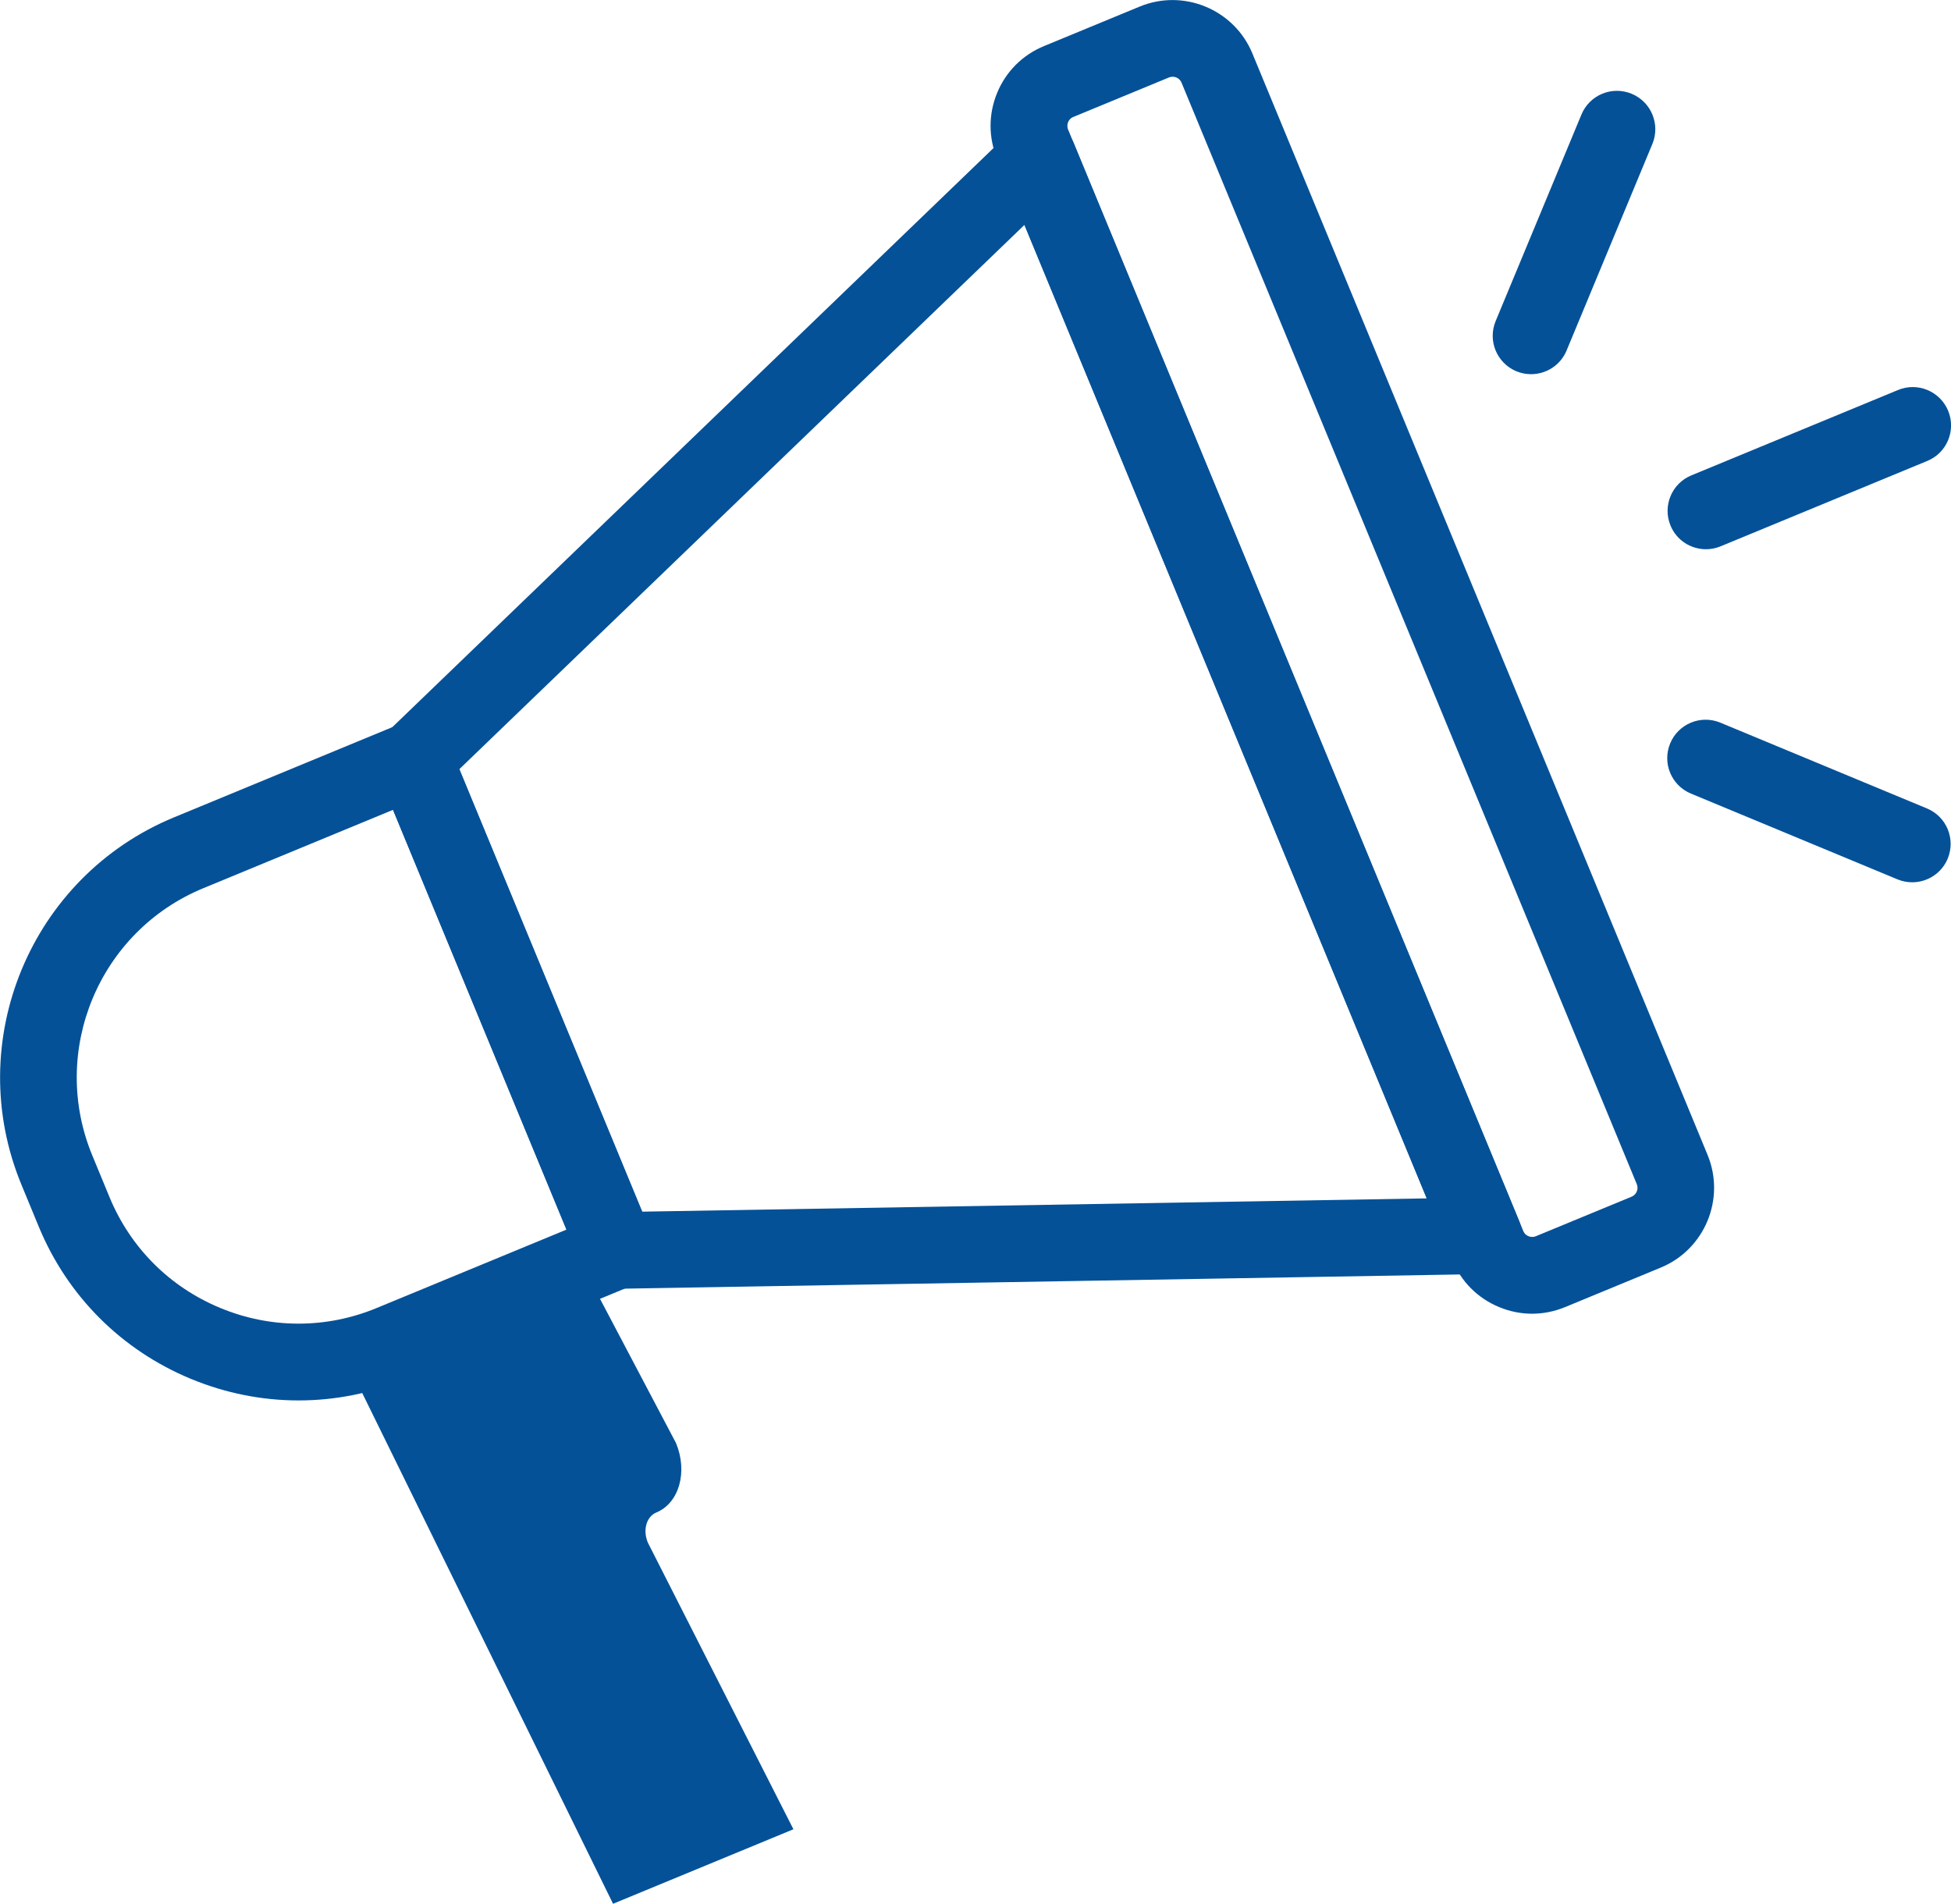
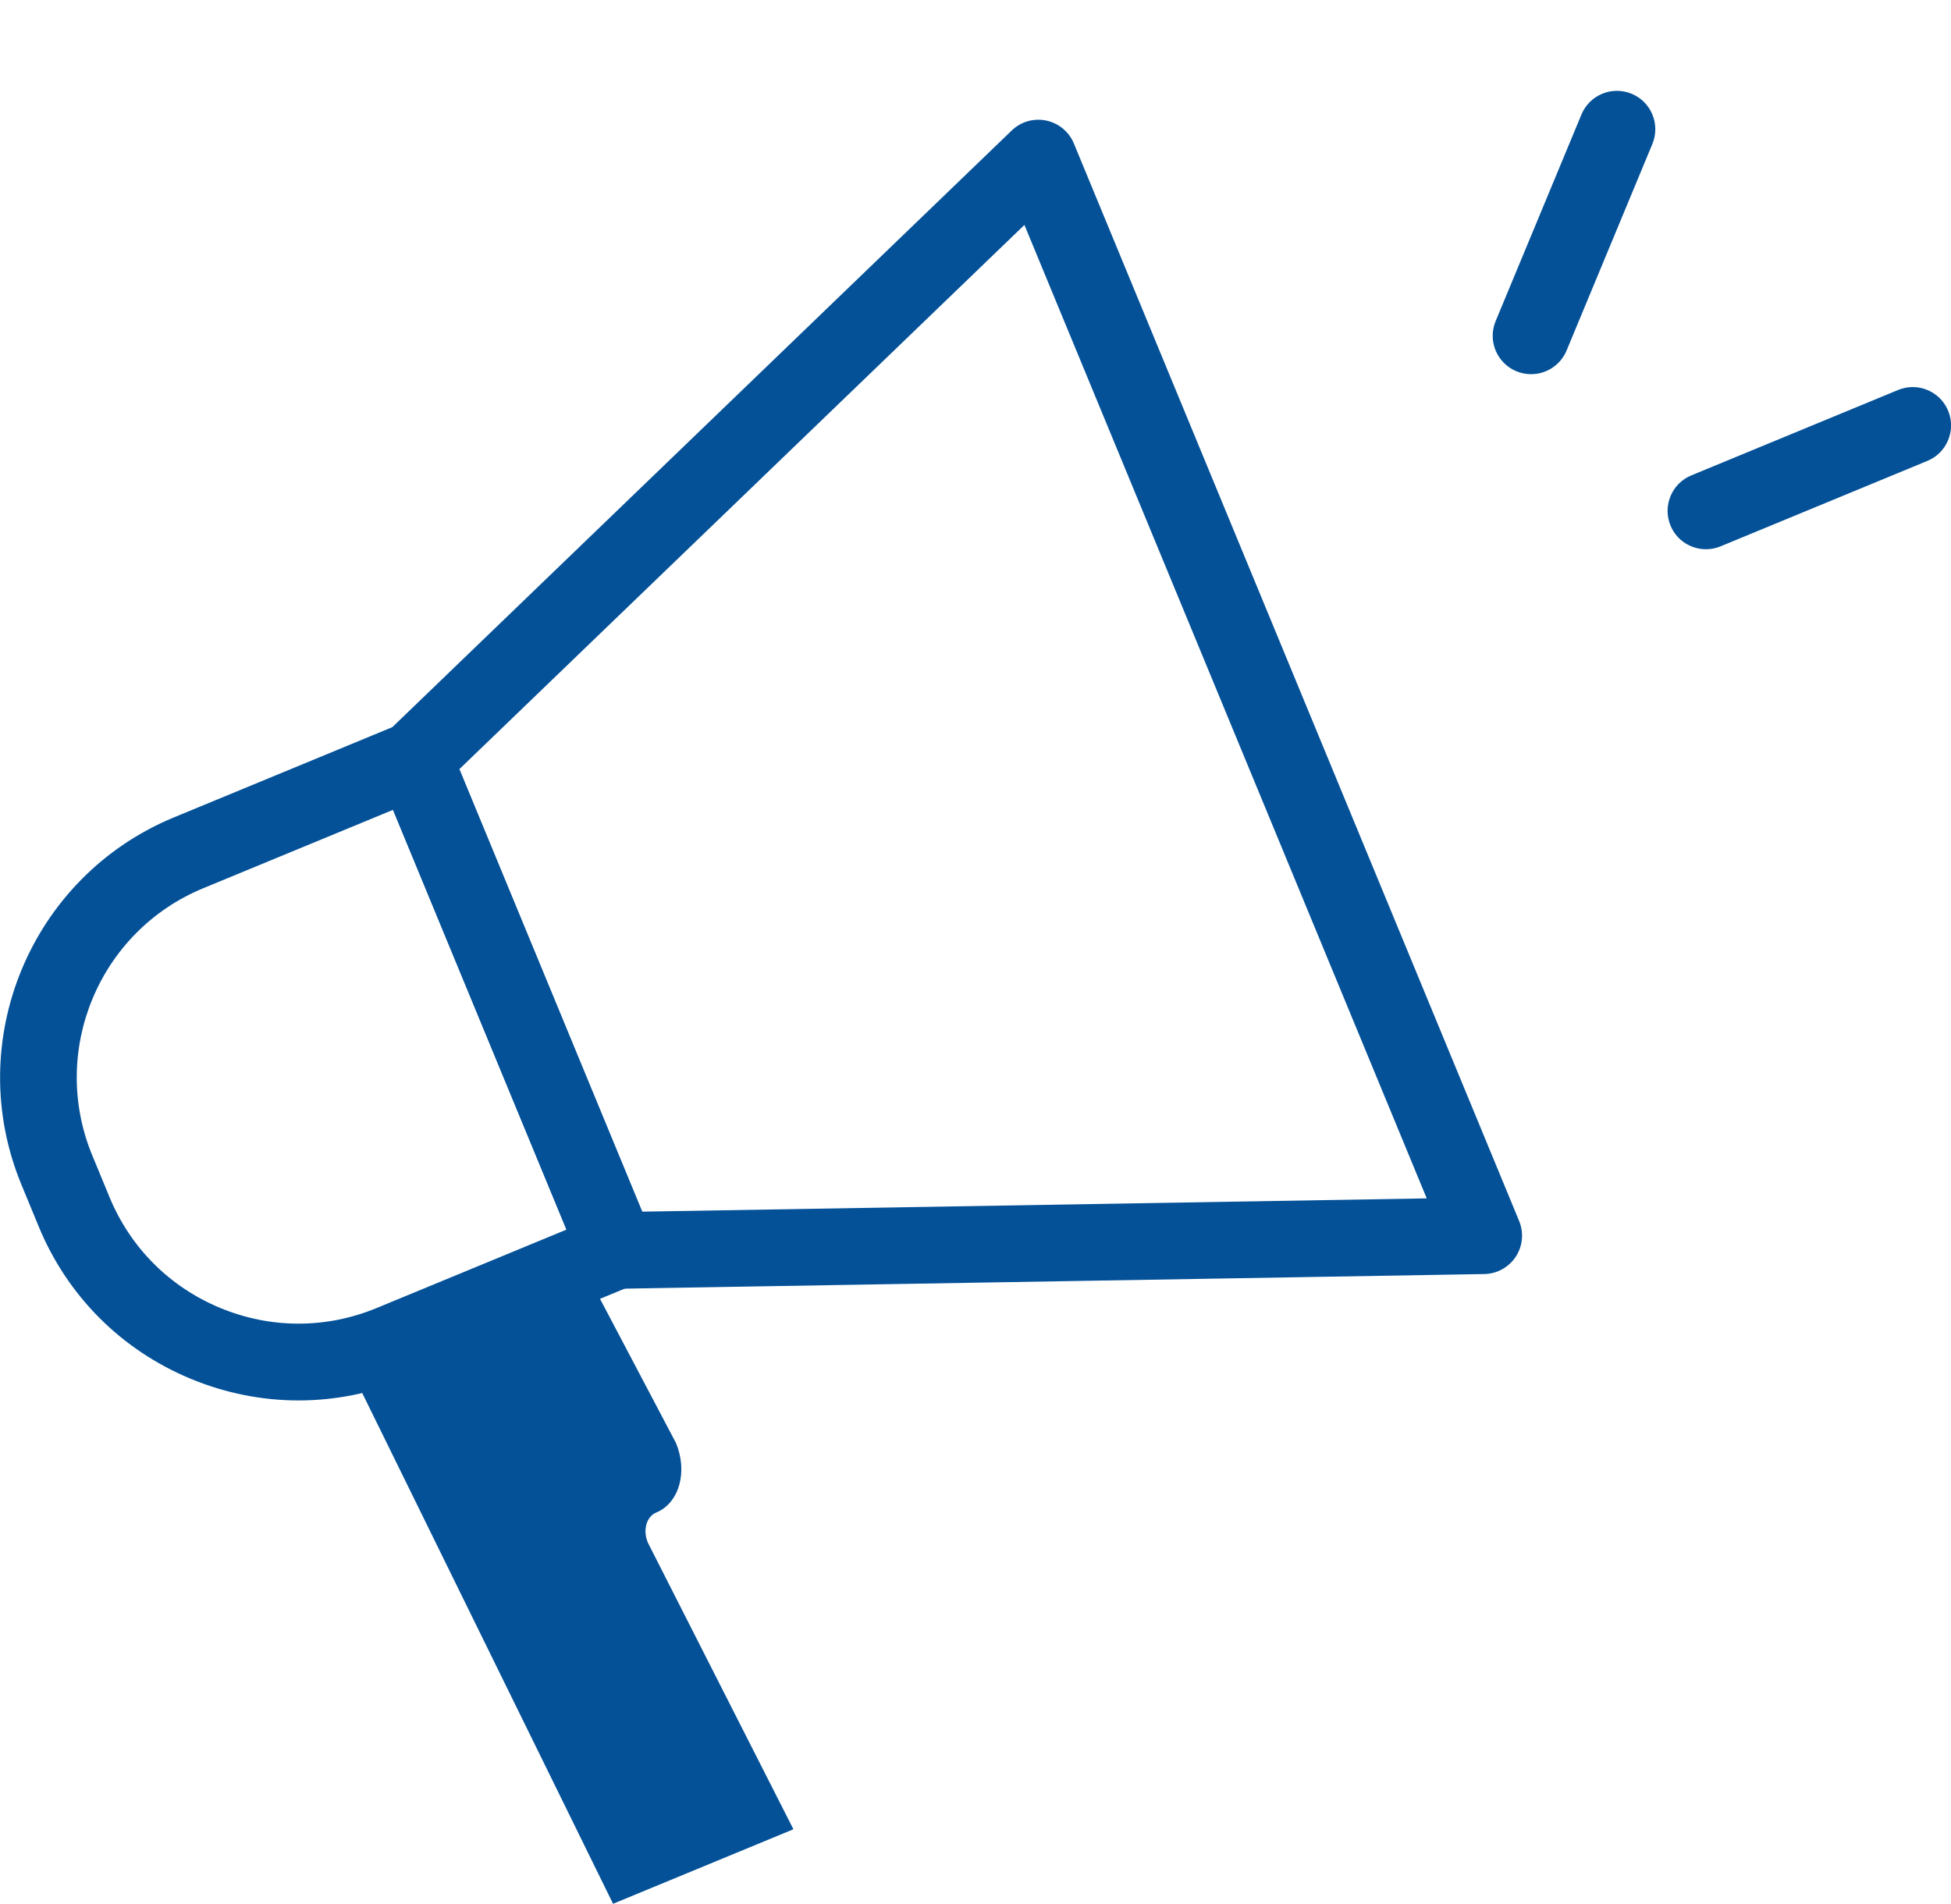
<svg xmlns="http://www.w3.org/2000/svg" id="_レイヤー_2" viewBox="0 0 254.21 248.08">
  <defs>
    <style>.cls-1{fill:#045198;}</style>
  </defs>
  <g id="_レイヤー_2-2">
    <path class="cls-1" d="M80.34,167.94c-2.02,0-3.85-1.22-4.62-3.09l-26.42-63.94c-.78-1.9-.33-4.08,1.15-5.51L131.83,17c1.19-1.15,2.88-1.63,4.49-1.29,1.62.34,2.97,1.46,3.6,2.98l58.02,140.42c.63,1.53.47,3.27-.44,4.65-.91,1.38-2.44,2.23-4.09,2.26l-112.98,1.92s-.06,0-.09,0ZM59.84,100.24l23.82,57.65,102.24-1.73-52.42-126.85L59.84,100.24Z" />
    <path class="cls-1" d="M38.9,182.49c-4.76,0-9.52-.94-14.05-2.82-9.04-3.75-16.08-10.8-19.81-19.85l-2.25-5.45c-7.72-18.68,1.2-40.15,19.88-47.86l29.36-12.13c2.55-1.06,5.48.16,6.53,2.71l26.42,63.94c.51,1.23.5,2.6,0,3.83-.51,1.22-1.48,2.2-2.71,2.7l-29.36,12.13c-4.51,1.86-9.25,2.8-13.99,2.8ZM51.21,105.53l-24.74,10.22c-13.58,5.61-20.06,21.22-14.45,34.8l2.25,5.45c2.72,6.58,7.83,11.7,14.41,14.43,6.57,2.73,13.81,2.74,20.39.02l24.74-10.22-22.6-54.7Z" />
    <path class="cls-1" d="M45.2,177.46l34.68,70.62,23.5-9.71-18.97-37.36c-.68-1.63-.18-3.39,1.11-3.92h0c2.97-1.23,4.12-5.28,2.56-9.05l-11.07-21.01" />
-     <path class="cls-1" d="M199.63,171.19c-1.46,0-2.92-.29-4.31-.87-2.78-1.15-4.94-3.32-6.08-6.09L129.93,20.7c-1.15-2.78-1.15-5.83,0-8.61,1.15-2.78,3.32-4.94,6.09-6.08l12.47-5.15c5.73-2.37,12.32.37,14.69,6.1l59.31,143.53c2.37,5.73-.37,12.33-6.1,14.69l-12.47,5.15c-1.39.57-2.84.86-4.3.86ZM152.8,10c-.16,0-.32.03-.48.09l-12.47,5.15c-.4.16-.59.46-.68.68-.09.22-.16.56,0,.96l59.31,143.53c.16.4.46.59.68.68.22.09.56.16.96,0h0l12.47-5.15c.64-.26.94-1,.68-1.63L153.95,10.77c-.2-.48-.67-.77-1.16-.77Z" />
    <path class="cls-1" d="M222.28,71.57c-1.96,0-3.83-1.16-4.62-3.09-1.05-2.55.16-5.48,2.71-6.53l26.94-11.13c2.55-1.06,5.48.16,6.53,2.71s-.16,5.48-2.71,6.53l-26.94,11.13c-.62.26-1.27.38-1.91.38Z" />
    <path class="cls-1" d="M199.5,48.76c-.64,0-1.29-.12-1.92-.38-2.55-1.06-3.76-3.98-2.7-6.54l11.18-26.92c1.06-2.55,3.98-3.76,6.54-2.7,2.55,1.06,3.76,3.98,2.7,6.54l-11.18,26.92c-.8,1.92-2.66,3.08-4.62,3.08Z" />
-     <path class="cls-1" d="M249.16,114.97c-.64,0-1.29-.12-1.92-.38l-26.92-11.18c-2.55-1.06-3.76-3.98-2.7-6.54,1.06-2.55,3.98-3.76,6.54-2.7l26.92,11.18c2.55,1.06,3.76,3.98,2.7,6.54-.8,1.92-2.66,3.08-4.62,3.08Z" />
  </g>
</svg>